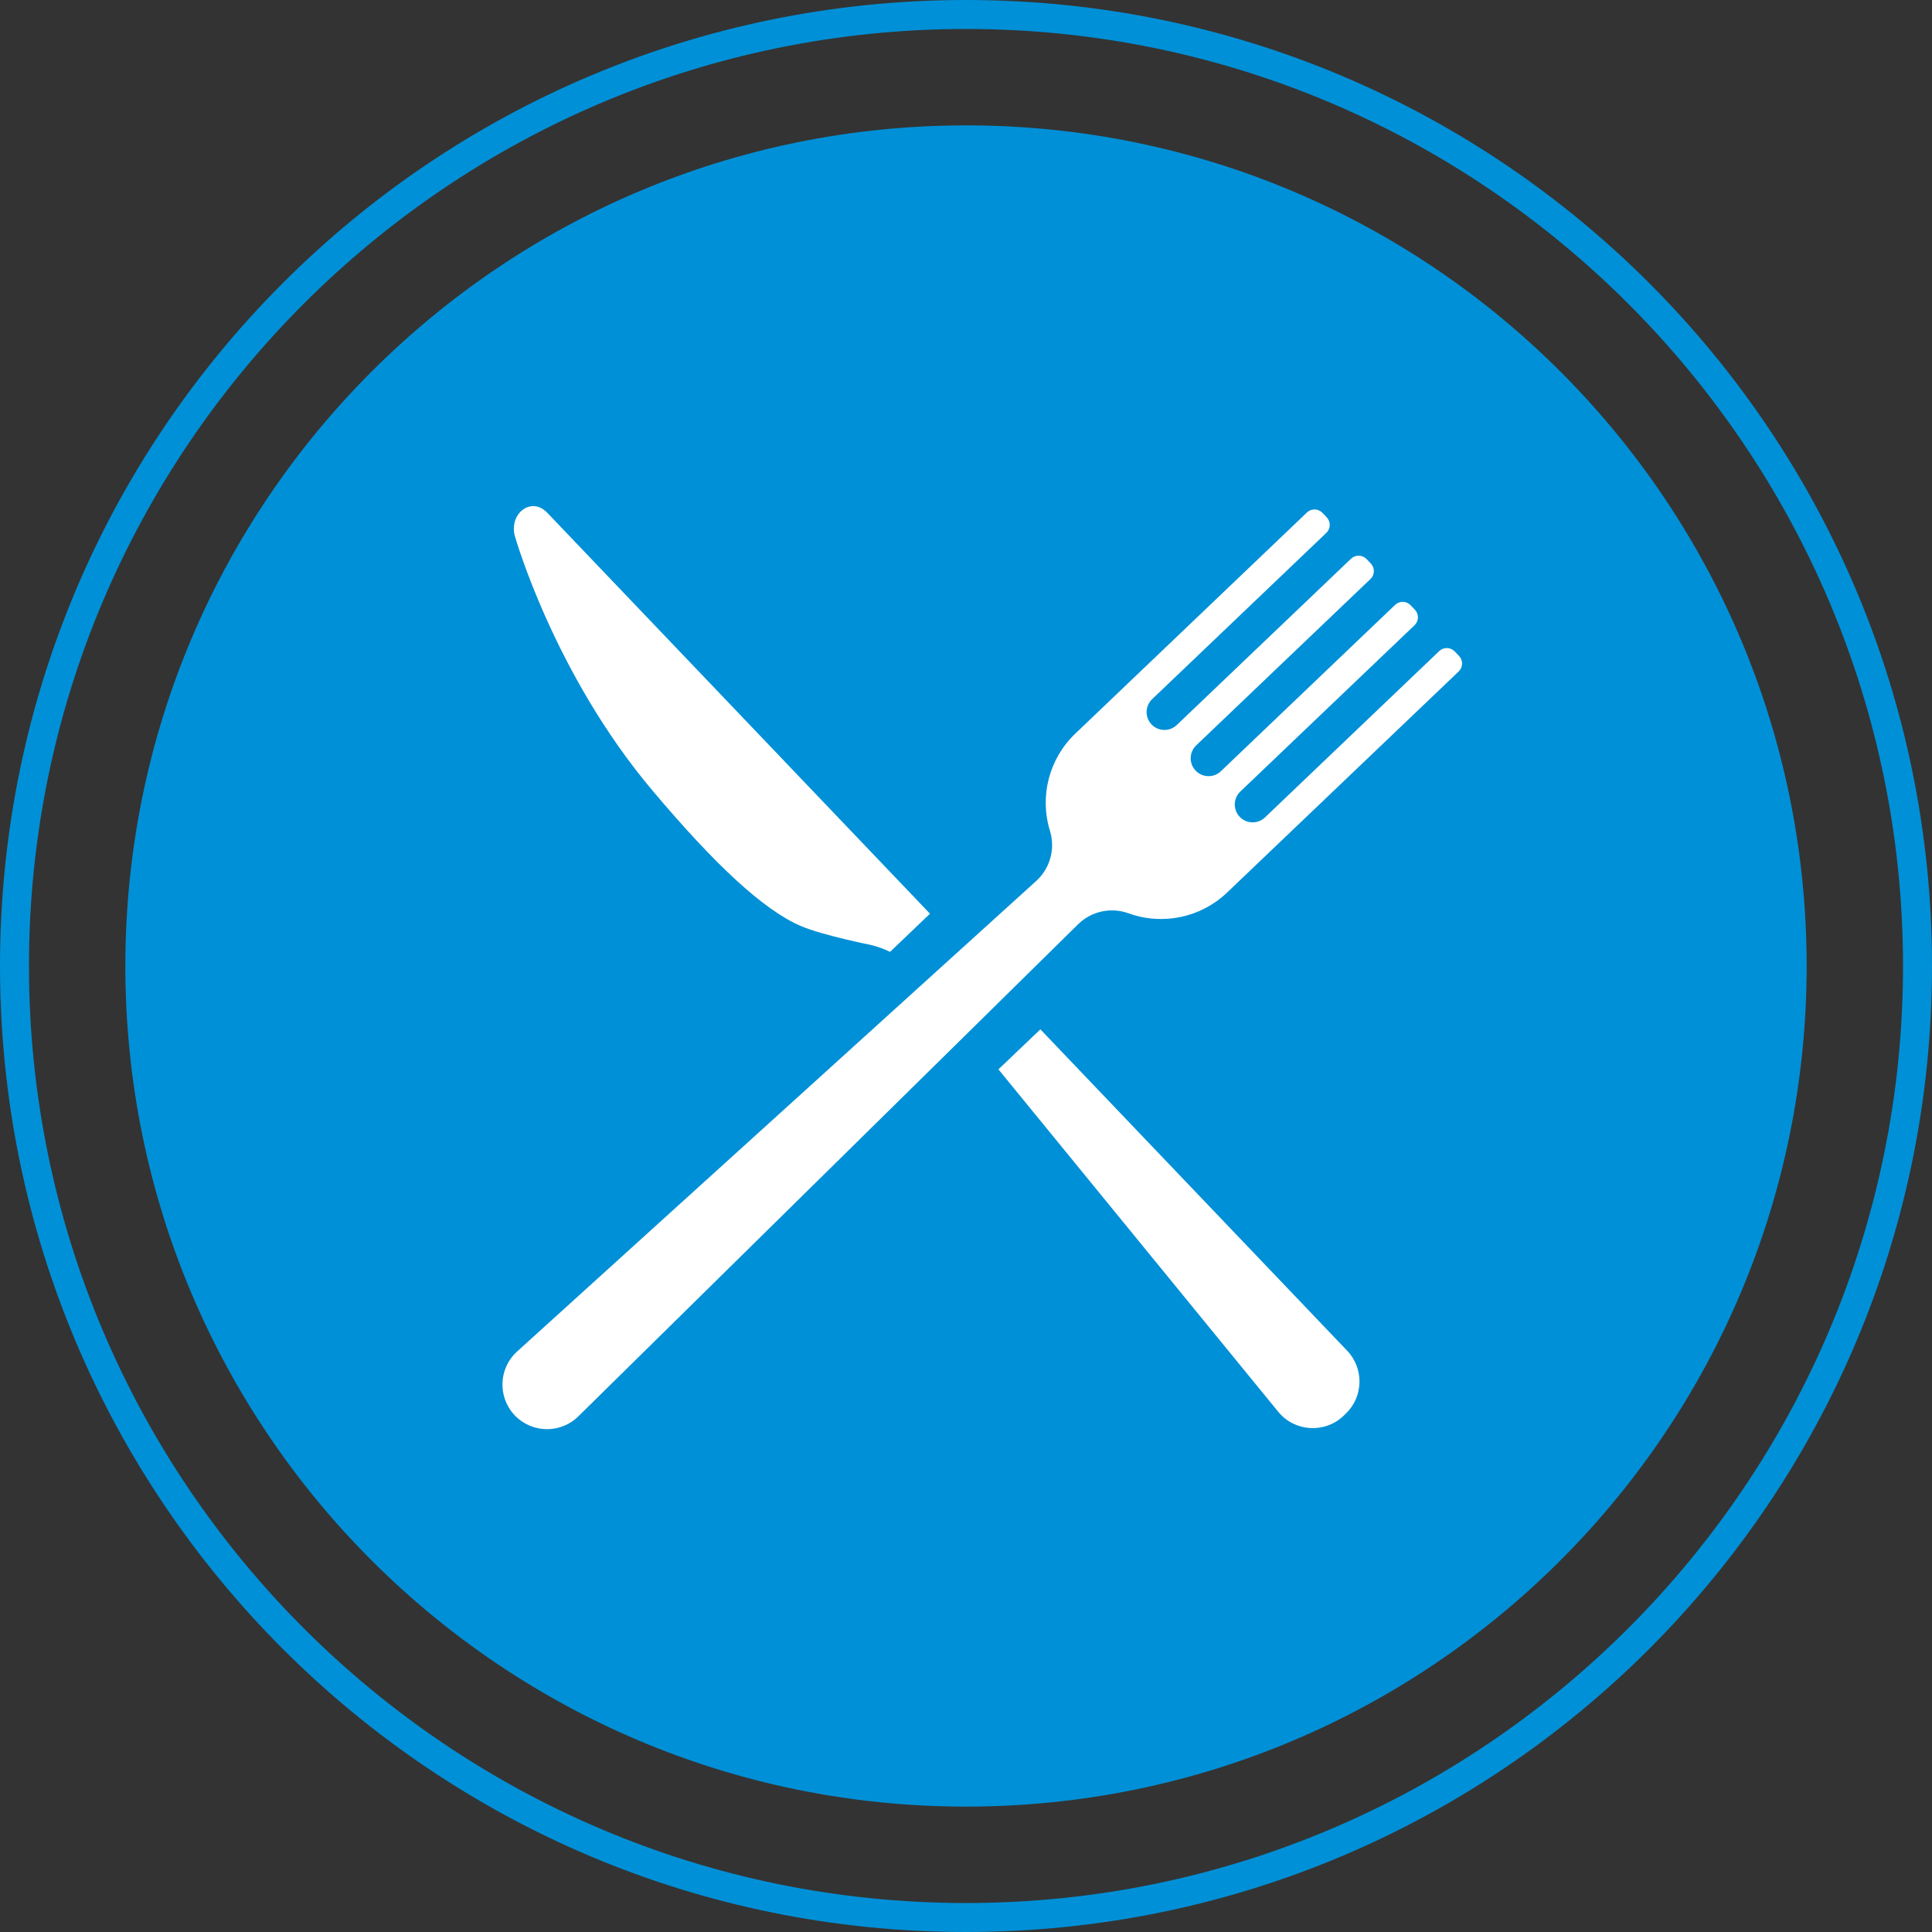
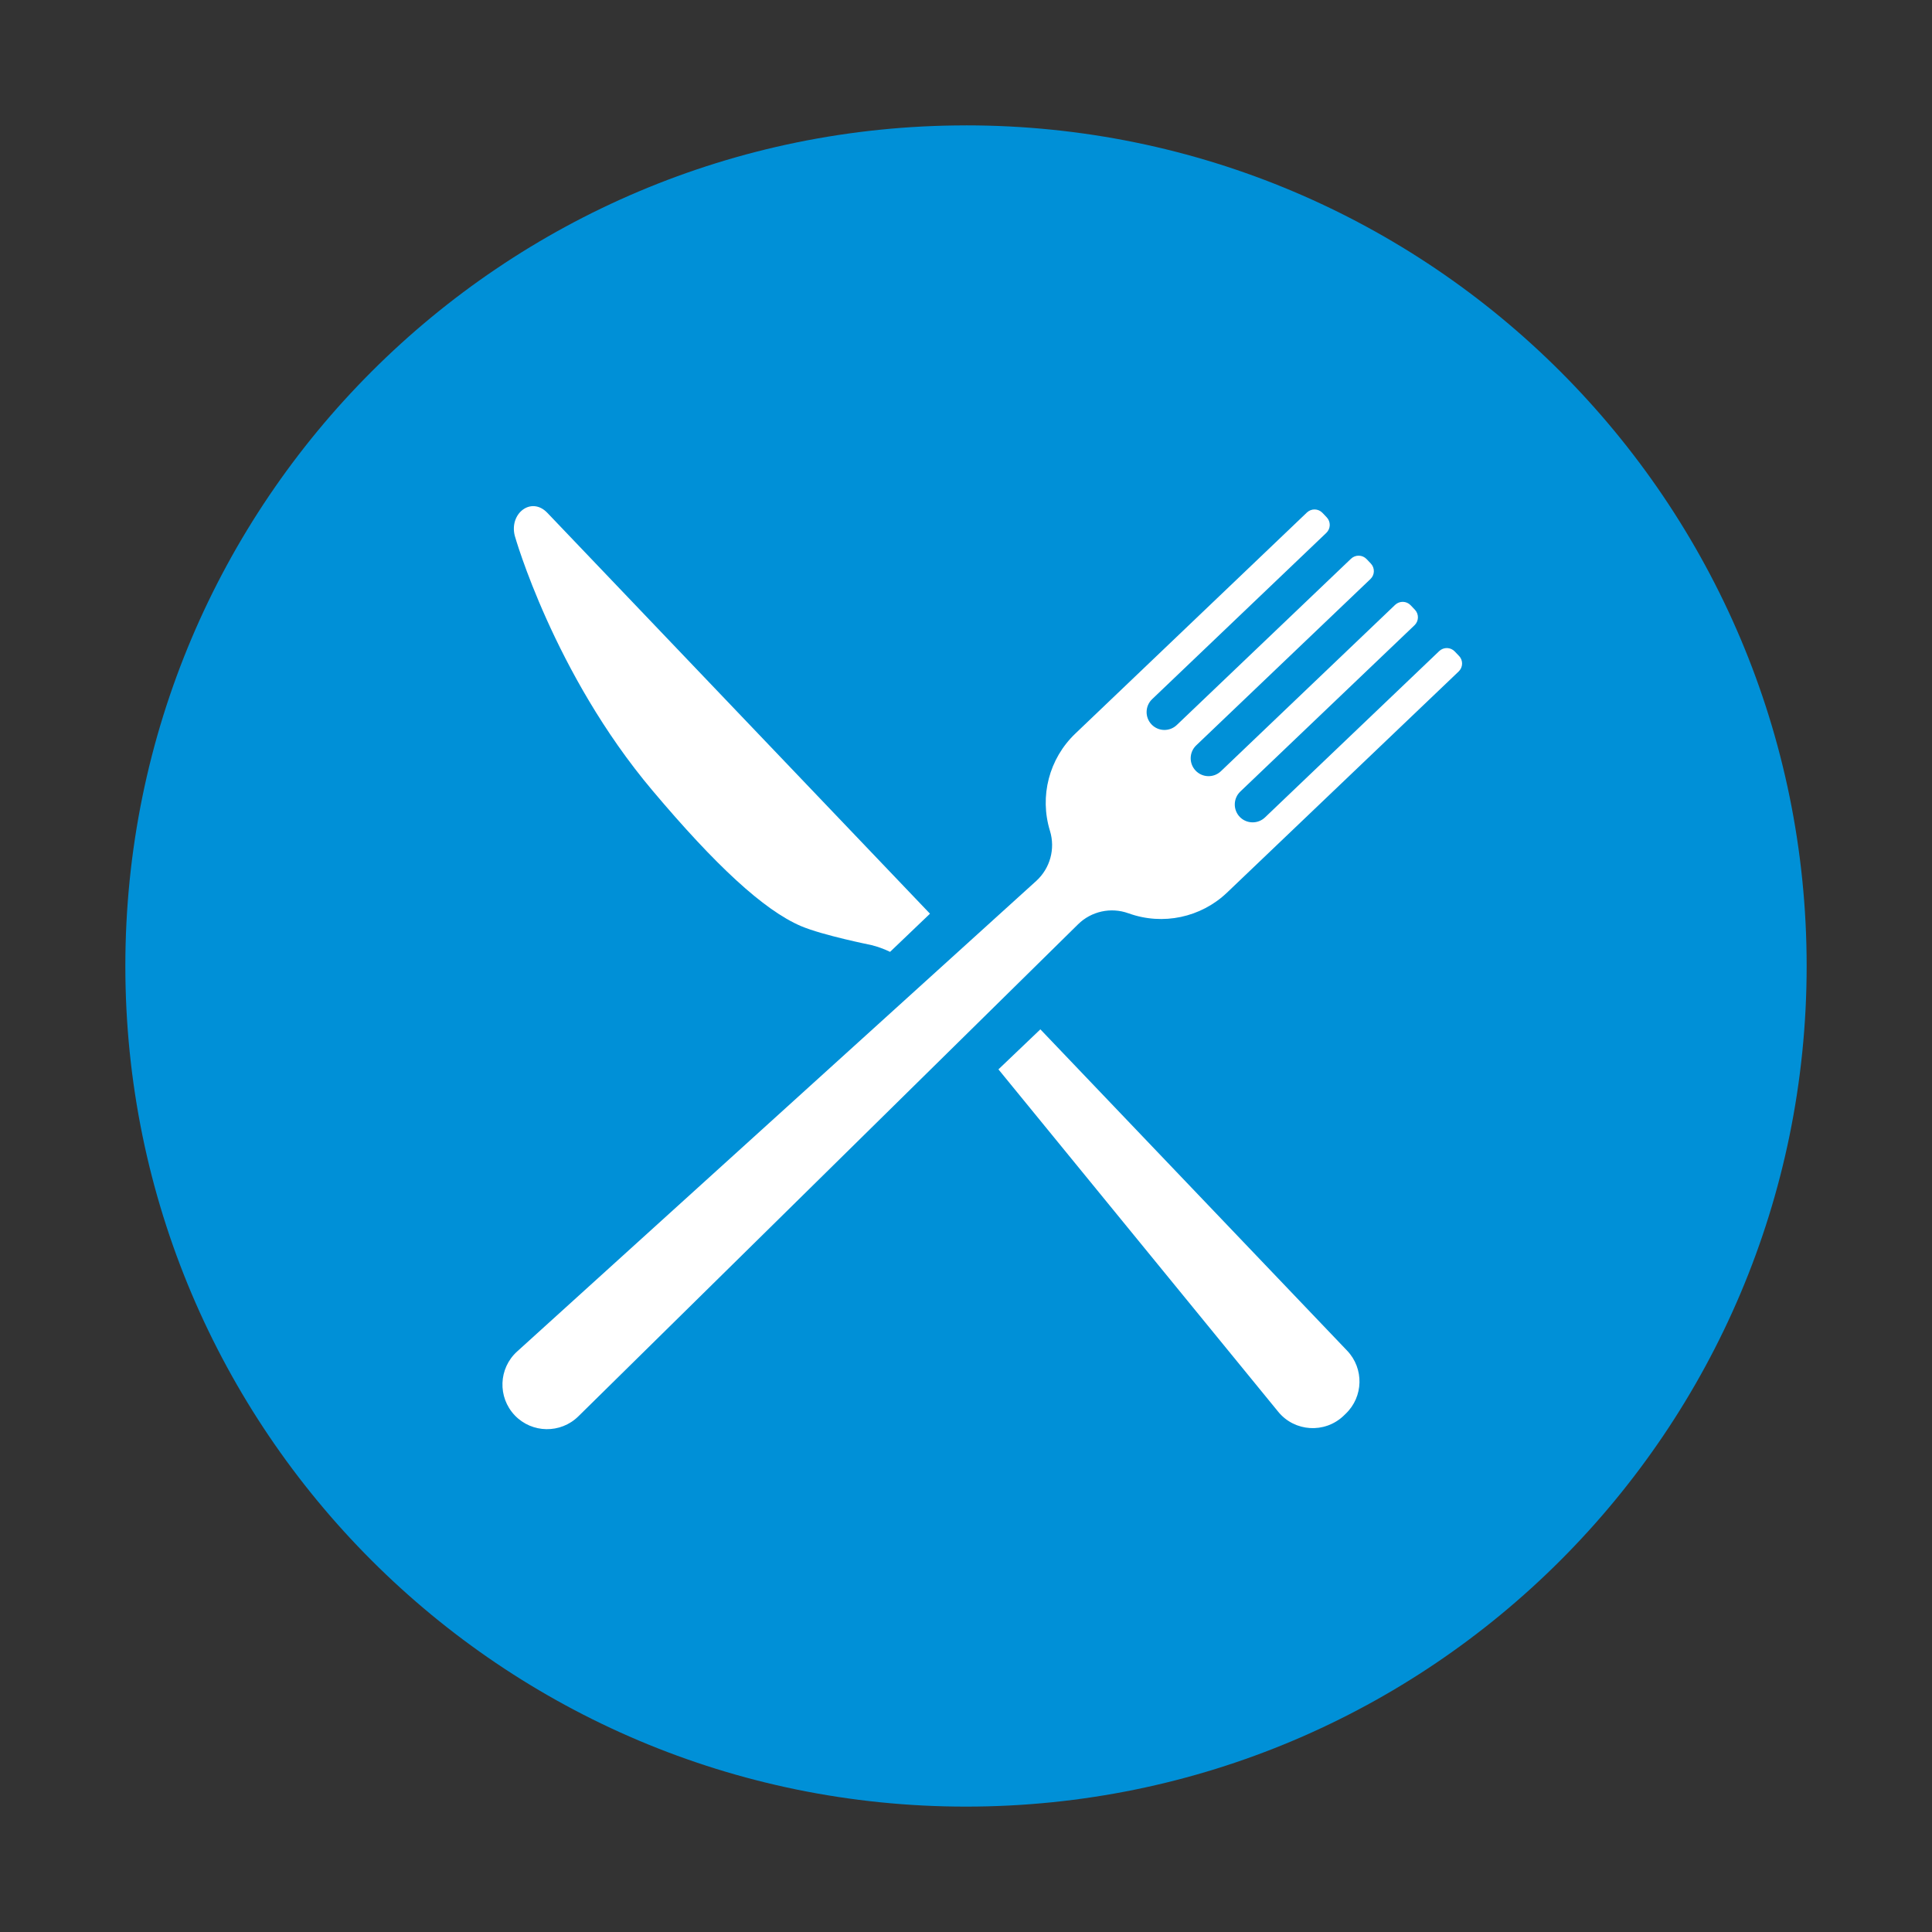
<svg xmlns="http://www.w3.org/2000/svg" viewBox="0 0 100 100">
  <rect x="0" y="0" width="100" height="100" fill="#333333" stroke="none" />
  <defs>
    <filter id="luminosity-noclip" x="-13.752" y="-11.502" width="127.504" height="107.262" color-interpolation-filters="sRGB" filterUnits="userSpaceOnUse">
      <feFlood flood-color="#fff" result="bg" />
      <feBlend in="SourceGraphic" in2="bg" />
    </filter>
    <radialGradient id="Unbenannter_Verlauf_4" data-name="Unbenannter Verlauf 4" cx="-463" cy="612.029" fx="-463" fy="612.029" r="2.249" gradientTransform="translate(9239.009 12196.739) scale(19.847 -19.847)" gradientUnits="userSpaceOnUse">
      <stop offset="0" stop-color="#000" />
      <stop offset="1" stop-color="#fff" />
    </radialGradient>
    <mask id="mask" x="-13.752" y="-11.502" width="127.504" height="107.262" maskUnits="userSpaceOnUse">
      <g filter="url(#luminosity-noclip)">
        <rect x="-13.752" y="-11.502" width="127.504" height="107.262" fill="url(#Unbenannter_Verlauf_4)" />
      </g>
    </mask>
  </defs>
  <g id="Ebene_2" data-name="Ebene 2">
-     <path d="M50,1.5c26.743,0,48.5,21.757,48.5,48.5s-21.757,48.5-48.5,48.5S1.5,76.743,1.5,50,23.257,1.5,50,1.5M50,0C22.386,0,0,22.386,0,50s22.386,50,50,50,50-22.386,50-50S77.614,0,50,0h0Z" fill="#0090d7" />
    <g mask="url(#mask)">
      <path d="M50,6.49C25.969,6.49,6.488,25.97,6.488,50.001c0,24.028,19.481,43.509,43.512,43.509s43.512-19.481,43.512-43.509c0-24.031-19.481-43.512-43.512-43.512" fill="#0090d7" />
    </g>
  </g>
  <g id="Ebene_3" data-name="Ebene 3">
    <g>
      <path d="M75.517,33.95l-.219-.23c-.217-.228-.577-.236-.805-.019l-9.018,8.609c-.368.351-.955.338-1.308-.03-.351-.37-.338-.955.03-1.308l9.018-8.609c.228-.217.236-.577.019-.805l-.219-.23c-.217-.228-.577-.236-.805-.019l-9.016,8.609c-.37.353-.955.34-1.308-.03-.353-.37-.34-.955.03-1.308l9.018-8.609c.228-.215.236-.575.019-.803l-.219-.23c-.217-.228-.577-.236-.805-.019l-9.018,8.607c-.37.353-.955.34-1.308-.03-.351-.368-.338-.955.03-1.306l9.018-8.609c.228-.217.236-.577.019-.805l-.219-.23c-.217-.228-.577-.236-.805-.019l-11.989,11.445c-1.356,1.294-1.863,3.242-1.311,5.034.286.931.007,1.942-.714,2.595l-26.867,24.353c-.963.872-1.016,2.365-.12,3.306.892.932,2.373.954,3.291.049l25.863-25.466c.686-.677,1.7-.899,2.606-.572l.017.005c1.764.634,3.734.218,5.09-1.076l11.989-11.445c.228-.217.236-.577.019-.805" fill="#fff" />
      <path d="M53.85,53.278l-2.171,2.072,14.481,17.722c.85,1.041,2.408,1.138,3.383.21l.109-.106c.923-.88.957-2.342.076-3.265l-15.878-16.632Z" fill="#fff" />
      <path d="M41.469,47.938c1.106.471,3.613.974,3.613.974.344.083.672.205.988.356l2.066-1.975-19.807-20.75c-.829-.866-1.98.033-1.684,1.189,0,0,2.007,7.113,7.121,13.179,3.252,3.861,5.768,6.204,7.702,7.027" fill="#fff" />
    </g>
  </g>
</svg>